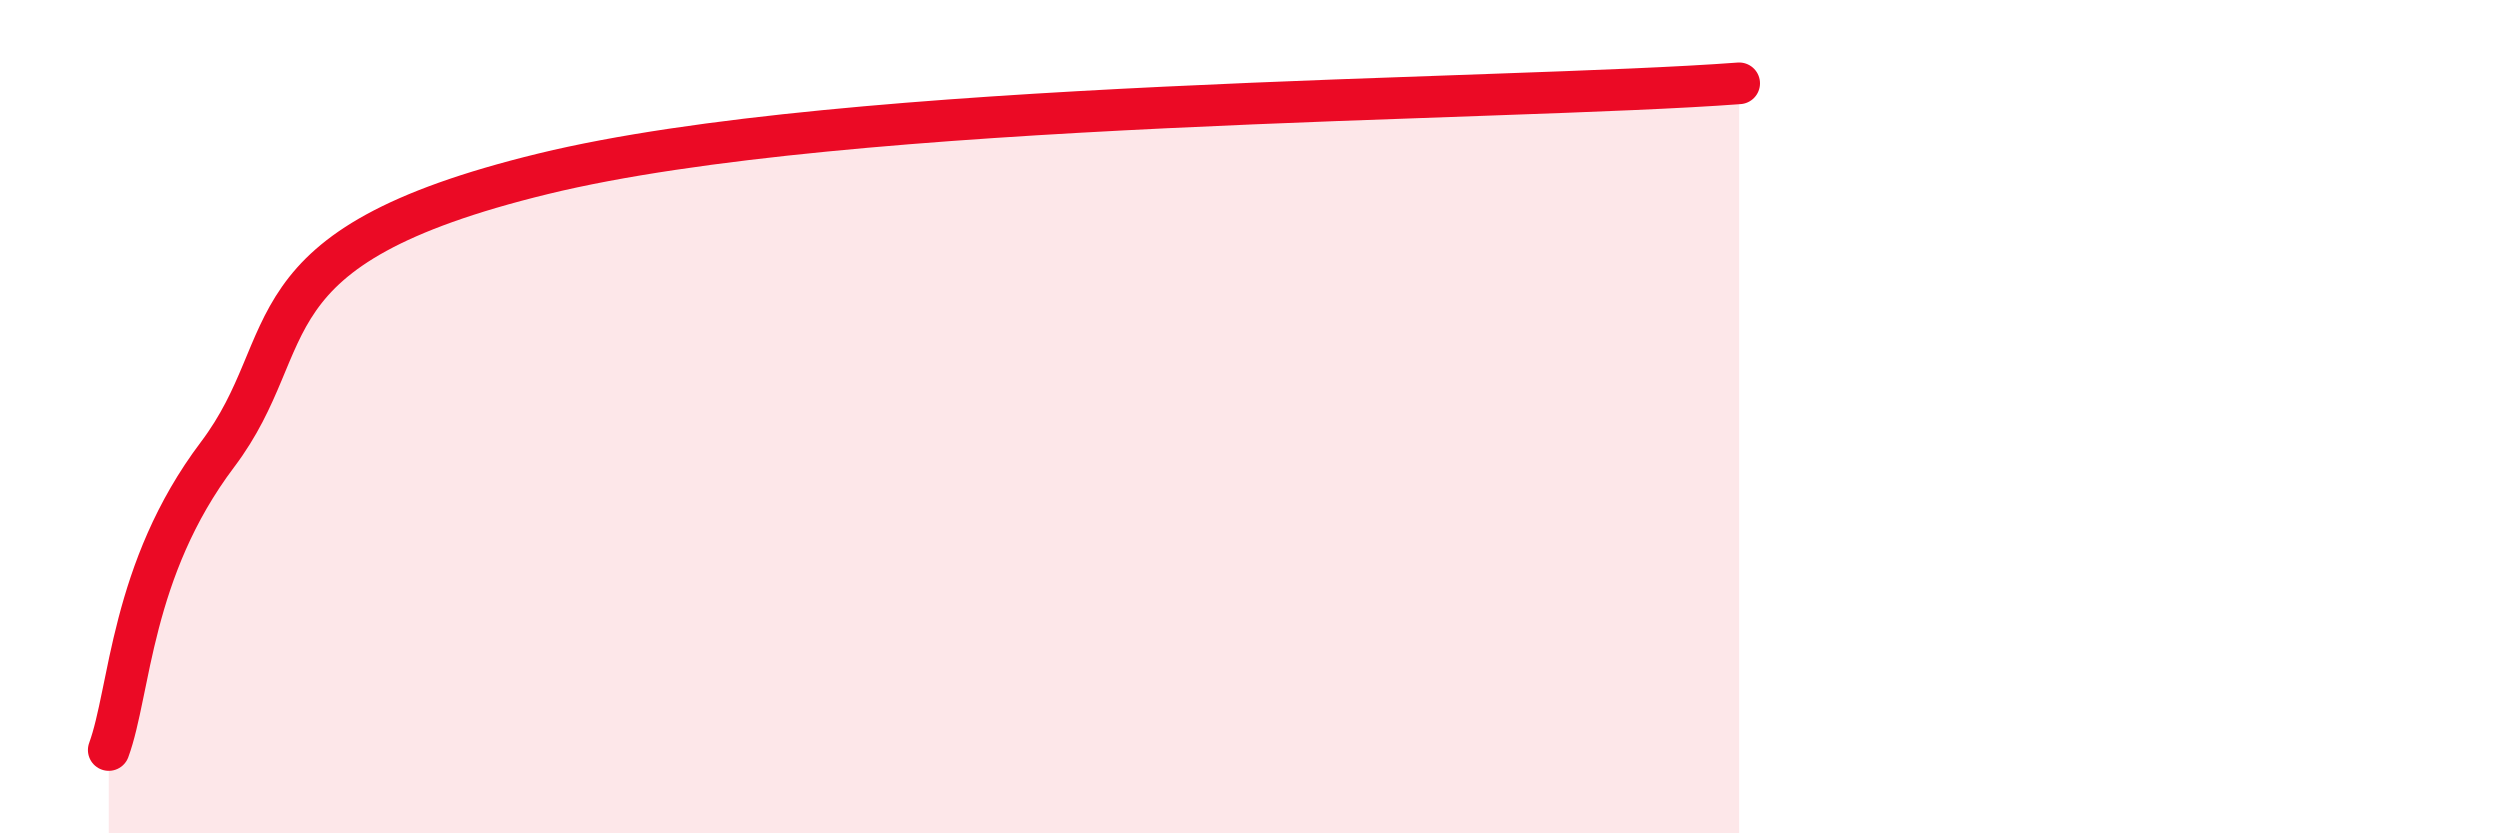
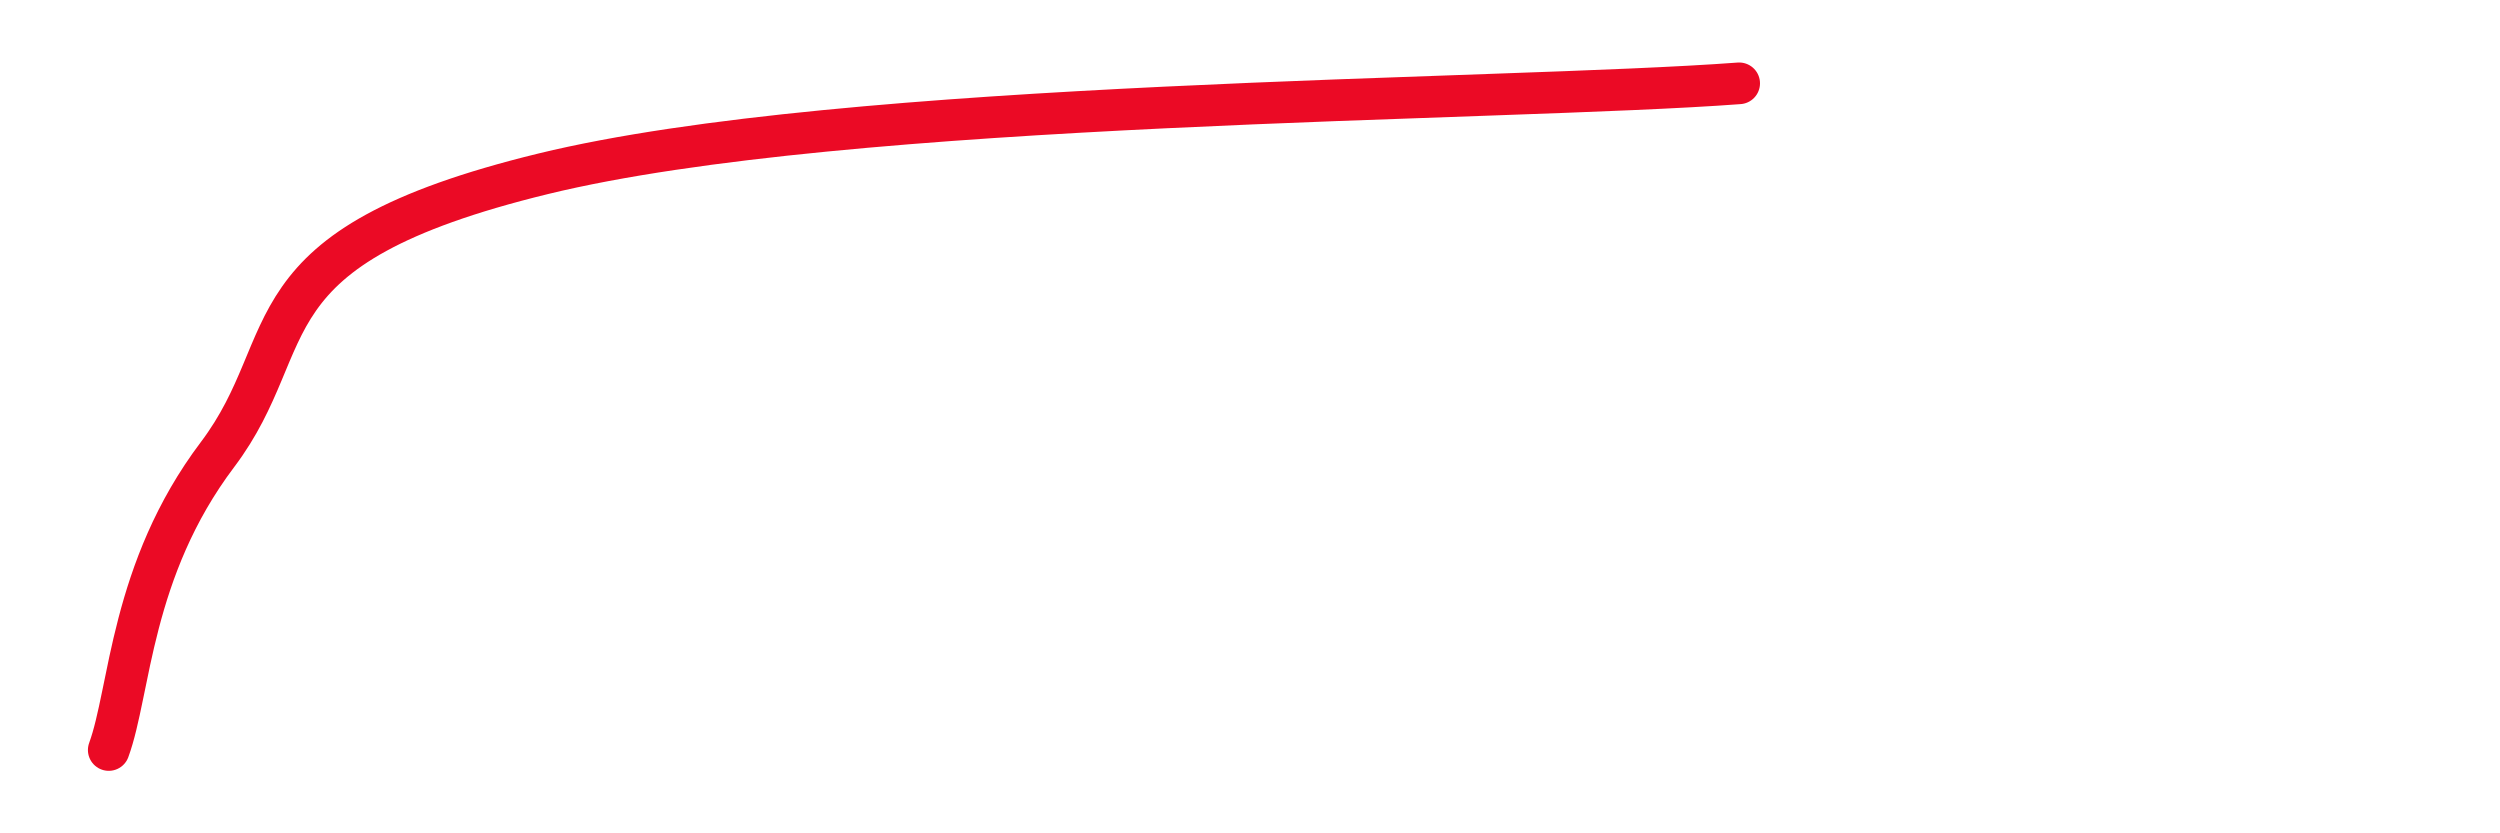
<svg xmlns="http://www.w3.org/2000/svg" width="60" height="20" viewBox="0 0 60 20">
-   <path d="M 2.61,18 C 3.13,16.58 3.13,13.68 5.22,10.91 C 7.31,8.14 5.74,5.95 13.04,4.17 C 20.34,2.39 36,2.43 41.74,2L41.74 20L2.61 20Z" fill="#EB0A25" opacity="0.1" stroke-linecap="round" stroke-linejoin="round" />
  <path d="M 2.61,18 C 3.13,16.58 3.13,13.68 5.22,10.91 C 7.31,8.14 5.74,5.95 13.04,4.17 C 20.34,2.39 36,2.43 41.74,2" stroke="#EB0A25" stroke-width="1" fill="none" stroke-linecap="round" stroke-linejoin="round" />
</svg>